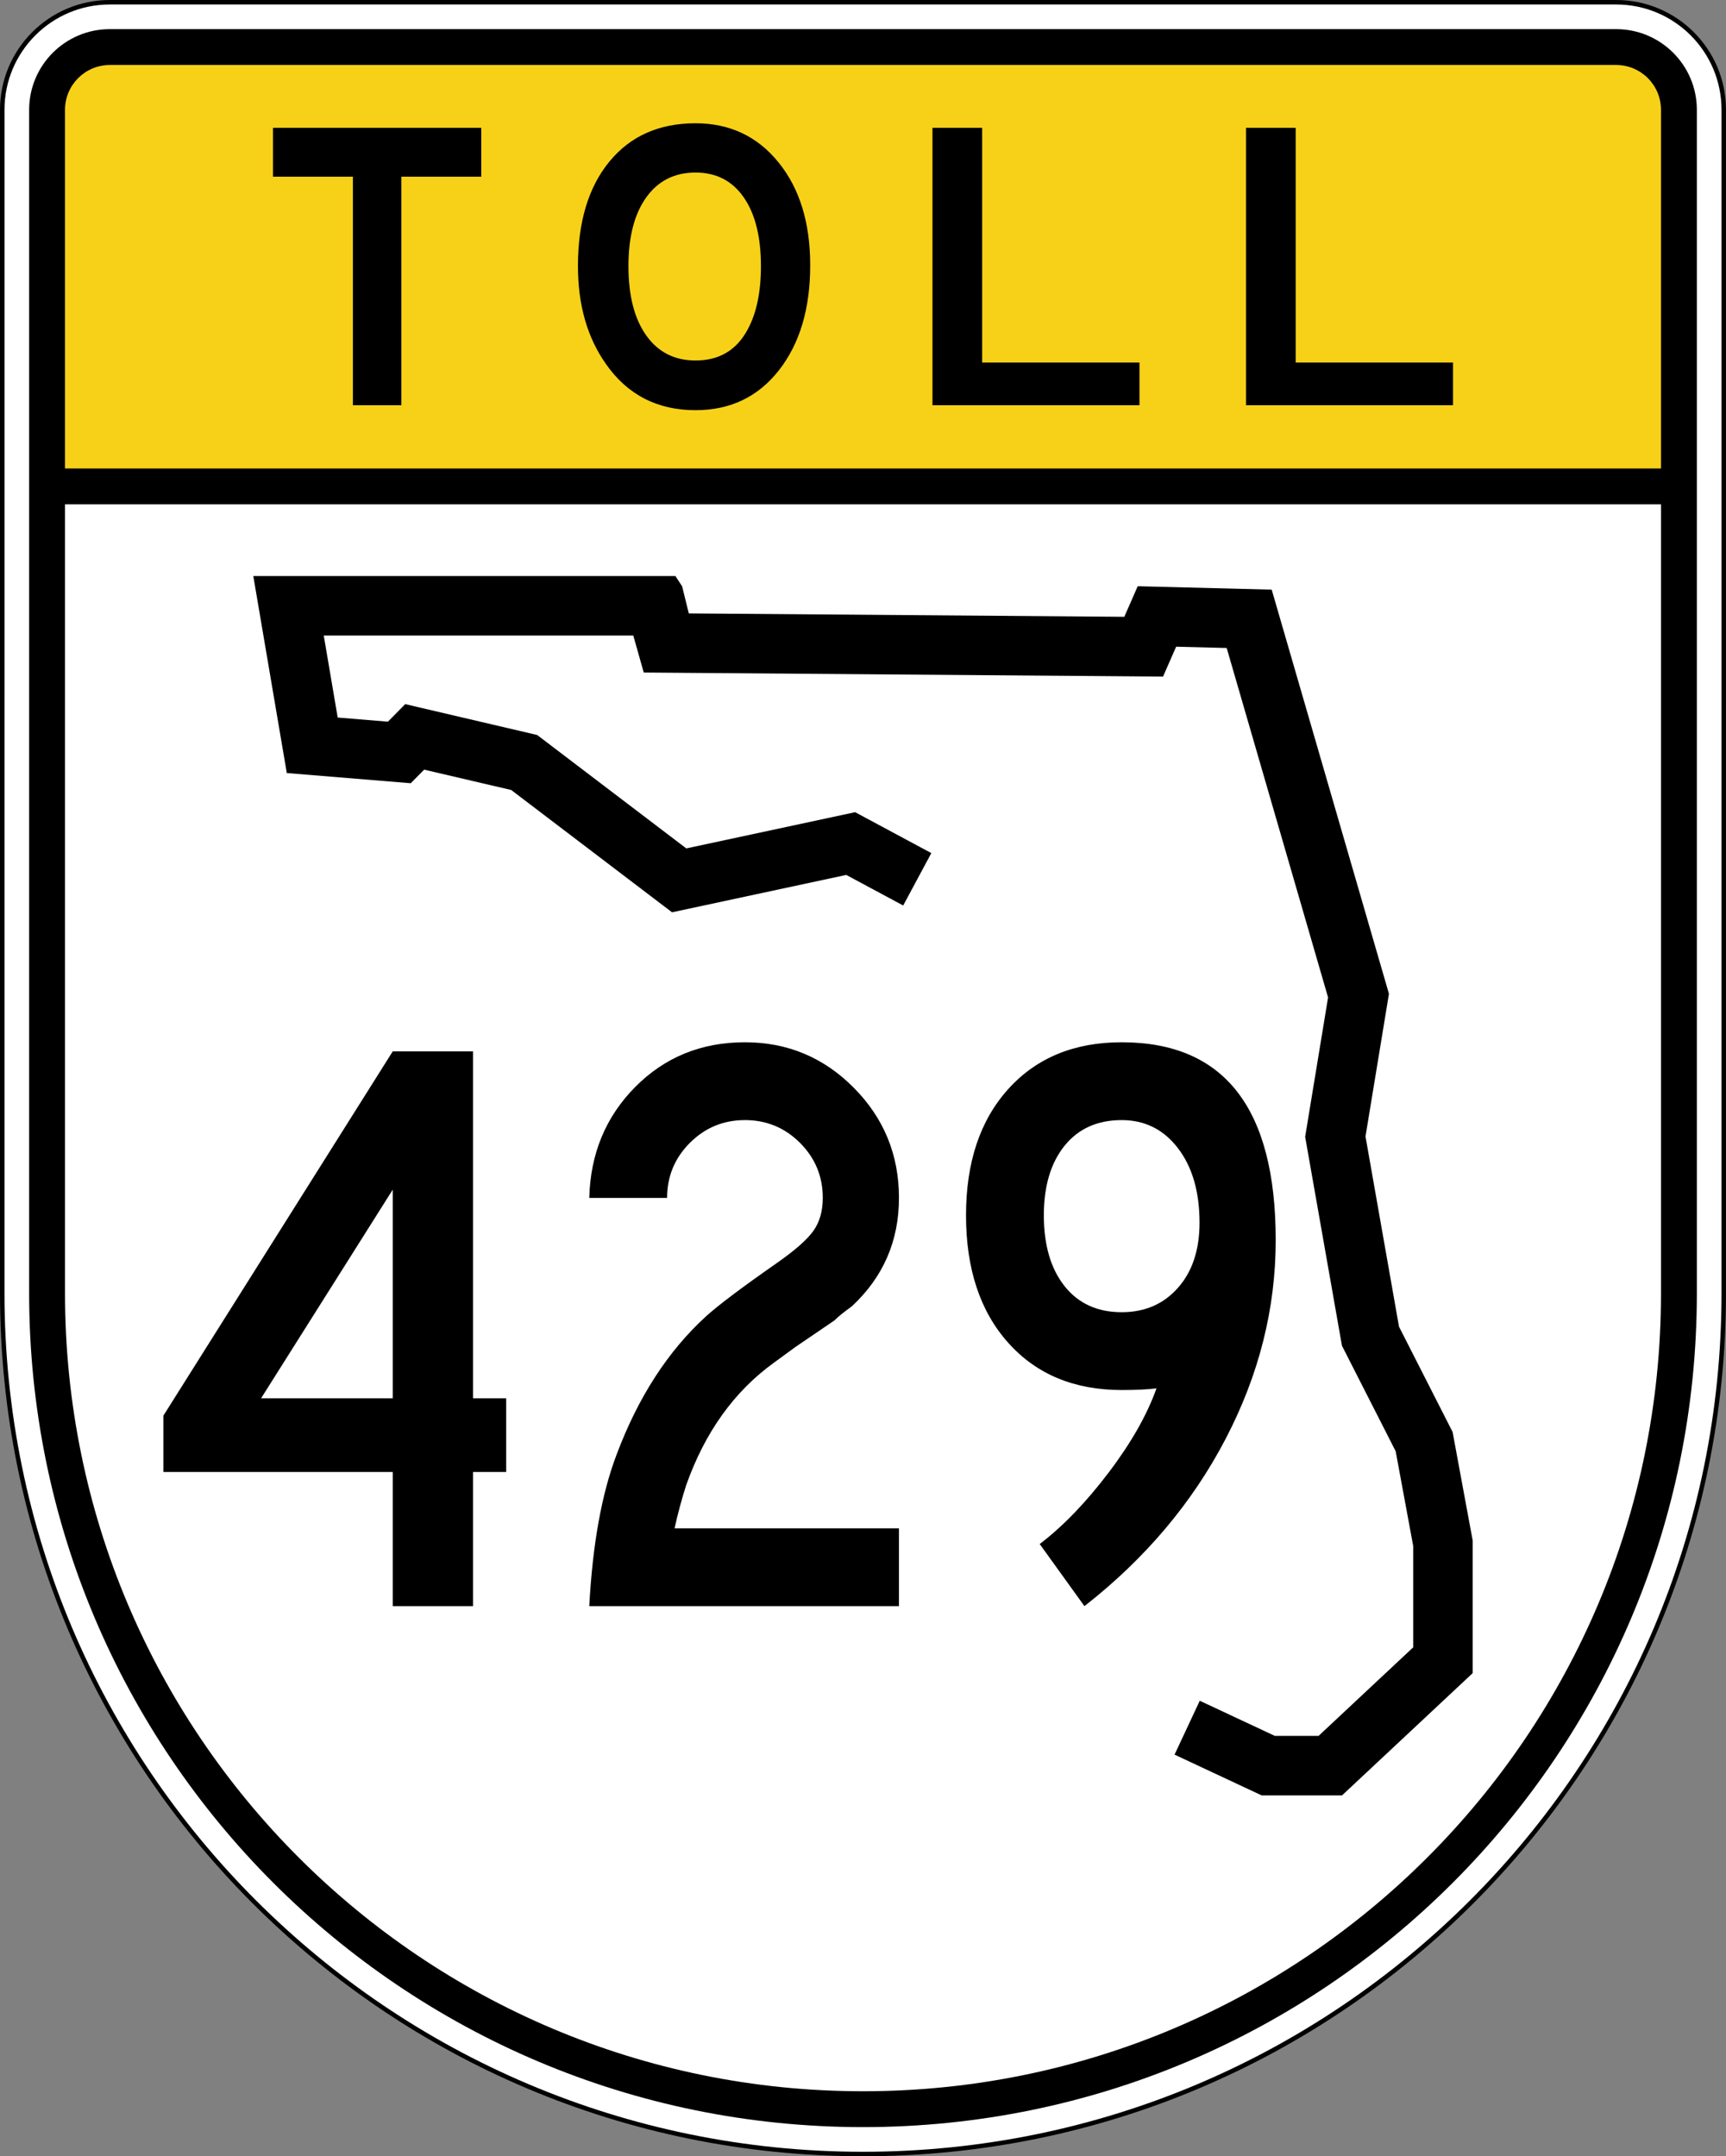
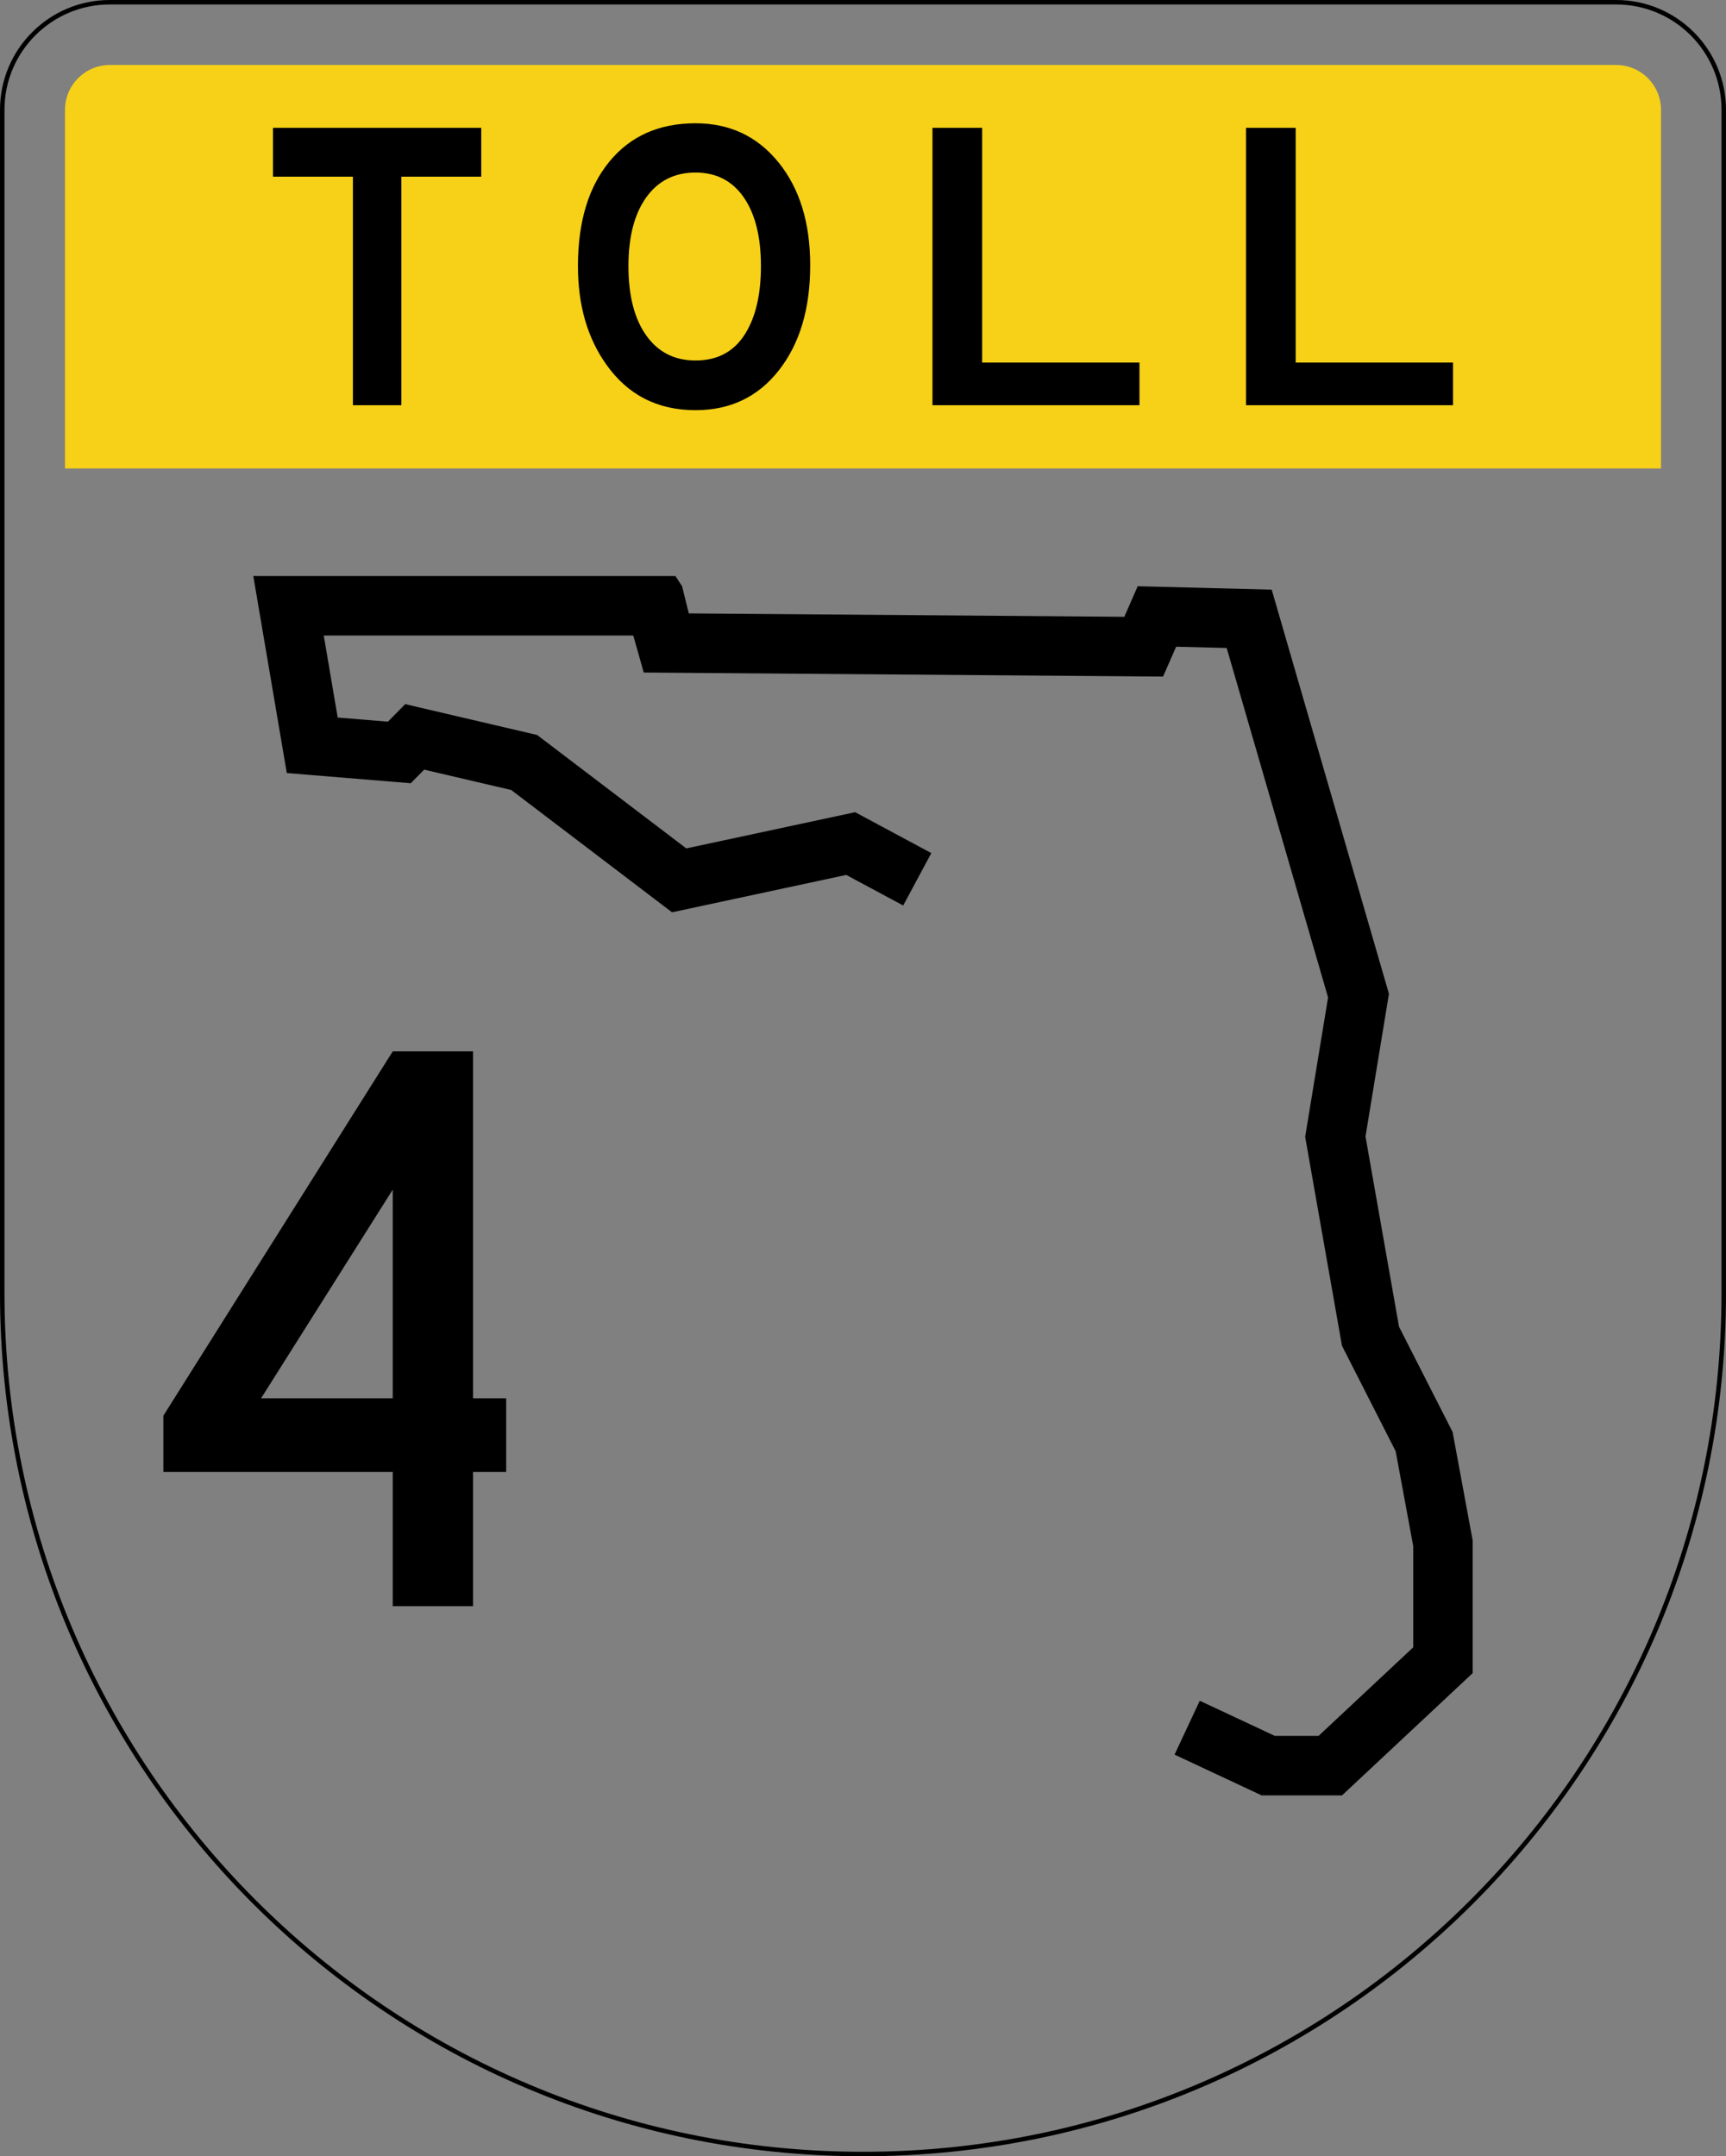
<svg xmlns="http://www.w3.org/2000/svg" version="1.1" id="Layer_1" width="385.001" height="481" viewBox="0 0 385.001 481" overflow="visible" enable-background="new 0 0 385.001 481" xml:space="preserve">
  <rect x="0" y="0" width="385.001" height="481" fill="#808080" stroke="none" />
  <g>
    <g>
-       <path fill-rule="evenodd" clip-rule="evenodd" fill="#FFFFFF" d="M384.5,288.5c0,106.041-85.96,192-192,192    s-192-85.959-192-192l0.001-264c0-13.255,10.745-24,24-24h336c13.255,0,24,10.745,24,24    C384.501,24.5,384.5,182.46,384.5,288.5z" />
      <path fill-rule="evenodd" clip-rule="evenodd" fill="none" stroke="#000000" stroke-linecap="round" stroke-linejoin="round" stroke-miterlimit="3.864" d="    M384.5,288.5c0,106.041-85.96,192-192,192s-192-85.959-192-192l0.001-264c0-13.255,10.745-24,24-24h336    c13.255,0,24,10.745,24,24C384.501,24.5,384.5,182.46,384.5,288.5z" />
    </g>
    <g>
-       <path fill-rule="evenodd" clip-rule="evenodd" d="M6.5,24.5c0-9.941,8.059-18,18-18H360.5    c9.941,0,18,8.059,18,18v264c0,102.727-83.273,186-186,186    c-102.726,0-186-83.273-186-186S6.5,24.5,6.5,24.5z" />
-     </g>
+       </g>
    <g>
-       <path fill="#FFFFFF" d="M14.5,112.5H370.5v176c0,98.308-79.691,178-178,178    c-98.308,0-178-79.692-178-178V112.5z" />
-     </g>
+       </g>
    <g>
      <path fill="#F7D117" d="M14.5,24.5c0-5.523,4.477-10,10-10H360.5c5.523,0,10,4.477,10,10v80H14.5    V24.5z" />
    </g>
    <g>
      <g>
        <polygon fill-rule="evenodd" clip-rule="evenodd" fill="#000000" points="107.347,39.414 89.523,39.414      89.523,90.392 78.718,90.392 78.718,39.414 60.894,39.414 60.894,28.516      107.347,28.516    " />
      </g>
      <g>
        <path fill-rule="evenodd" clip-rule="evenodd" fill="#000000" d="M180.725,59.177     c0,9.666-2.324,17.47-6.973,23.411S162.9,91.5,155.143,91.5     c-8.496,0-15.146-3.417-19.948-10.251c-4.187-5.911-6.28-13.206-6.28-21.888     c0-9.851,2.339-17.624,7.019-23.318C140.613,30.348,147.016,27.5,155.143,27.5     c7.635,0,13.807,2.909,18.517,8.728S180.725,49.695,180.725,59.177z M169.734,59.361     c0-6.526-1.277-11.636-3.833-15.33c-2.555-3.694-6.141-5.541-10.759-5.541     c-4.679,0-8.342,1.847-10.99,5.541c-2.647,3.694-3.971,8.804-3.971,15.33     c0,6.588,1.324,11.744,3.971,15.469s6.311,5.587,10.99,5.587     c5.295,0,9.174-2.309,11.637-6.927C168.75,69.859,169.734,65.149,169.734,59.361z" />
      </g>
      <g>
        <polygon fill-rule="evenodd" clip-rule="evenodd" fill="#000000" points="254.171,90.392 207.995,90.392      207.995,28.516 219.077,28.516 219.077,80.88 254.171,80.88    " />
      </g>
      <g>
        <polygon fill-rule="evenodd" clip-rule="evenodd" fill="#000000" points="324.107,90.392 277.932,90.392      277.932,28.516 289.014,28.516 289.014,80.88 324.107,80.88    " />
      </g>
    </g>
    <g>
      <polygon fill-rule="evenodd" clip-rule="evenodd" points="201.466,201.992 188.762,195.172 149.906,203.509     114.037,176.23 94.611,171.687 91.622,174.717 63.974,172.445 56.5,128.5     150.654,128.5 152.147,130.772 153.644,136.833 250.787,137.592 253.775,130.772     283.664,131.531 309.819,221.691 304.587,253.514 312.061,295.944 324.016,319.431     328.5,343.675 328.5,373.225 299.356,400.5 281.423,400.5 261.994,391.408 267.617,379.391     284.374,387.232 294.116,387.232 315.232,367.471 315.232,344.892 311.318,323.736     299.337,300.197 291.127,253.591 296.239,222.503 273.625,144.549 262.35,144.263     259.428,150.928 143.594,150.023 141.259,141.769 72.216,141.769 75.327,160.064     86.529,160.985 90.389,157.072 119.816,163.956 153.085,189.256 190.744,181.177     207.741,190.302   " />
    </g>
  </g>
  <g>
    <path fill-rule="evenodd" clip-rule="evenodd" d="M112.909,328.361h-7.388v29.922H87.604v-29.922H36.441   v-12.56l51.163-81.27h17.917v77.391h7.388V328.361z M87.604,311.923v-46.546   l-29.368,46.546H87.604z" />
-     <path fill-rule="evenodd" clip-rule="evenodd" d="M200.521,358.283h-69.08   c0.739-13.791,2.771-25.058,6.095-33.801   c4.803-12.806,11.452-23.088,19.948-30.846c2.709-2.463,7.942-6.402,15.7-11.82   c4.063-2.832,6.803-5.233,8.219-7.204c1.416-1.97,2.124-4.433,2.124-7.388   c0-4.803-1.693-8.896-5.079-12.283c-3.386-3.386-7.48-5.079-12.283-5.079   s-8.897,1.693-12.283,5.079c-3.387,3.387-5.08,7.48-5.08,12.283h-17.362   c0.247-9.852,3.664-18.102,10.251-24.751C148.281,235.825,156.438,232.5,166.167,232.5   c9.481,0,17.578,3.386,24.289,10.158c6.711,6.773,10.066,14.962,10.066,24.566   s-3.51,17.67-10.528,24.196c-1.724,1.231-3.017,2.278-3.879,3.14l-8.681,5.91   l-4.803,3.51c-8.866,6.403-15.392,15.516-19.578,27.336   c-0.985,3.079-1.848,6.28-2.586,9.605h50.055V358.283z" />
-     <path fill-rule="evenodd" clip-rule="evenodd" d="M284.559,276.645   c0,15.269-3.725,30.045-11.174,44.329c-7.45,14.283-17.947,26.72-31.492,37.31   l-9.975-13.853c5.172-3.94,10.282-9.235,15.331-15.885   s8.619-12.929,10.713-18.84c-1.97,0.247-4.556,0.37-7.758,0.37   c-10.59,0-19.024-3.51-25.304-10.528c-6.28-7.019-9.42-16.501-9.42-28.444   c0-11.821,3.14-21.211,9.42-28.168C231.18,235.979,239.614,232.5,250.204,232.5   C273.107,232.5,284.559,247.215,284.559,276.645z M267.566,272.766   c0-6.896-1.601-12.437-4.803-16.623c-3.201-4.188-7.388-6.28-12.56-6.28   c-5.418,0-9.666,1.908-12.744,5.726c-3.079,3.817-4.618,8.989-4.618,15.516   c0,6.648,1.539,11.913,4.618,15.792c3.078,3.879,7.326,5.818,12.744,5.818   c5.172,0,9.358-1.816,12.56-5.449C265.966,283.633,267.566,278.799,267.566,272.766z" />
  </g>
</svg>